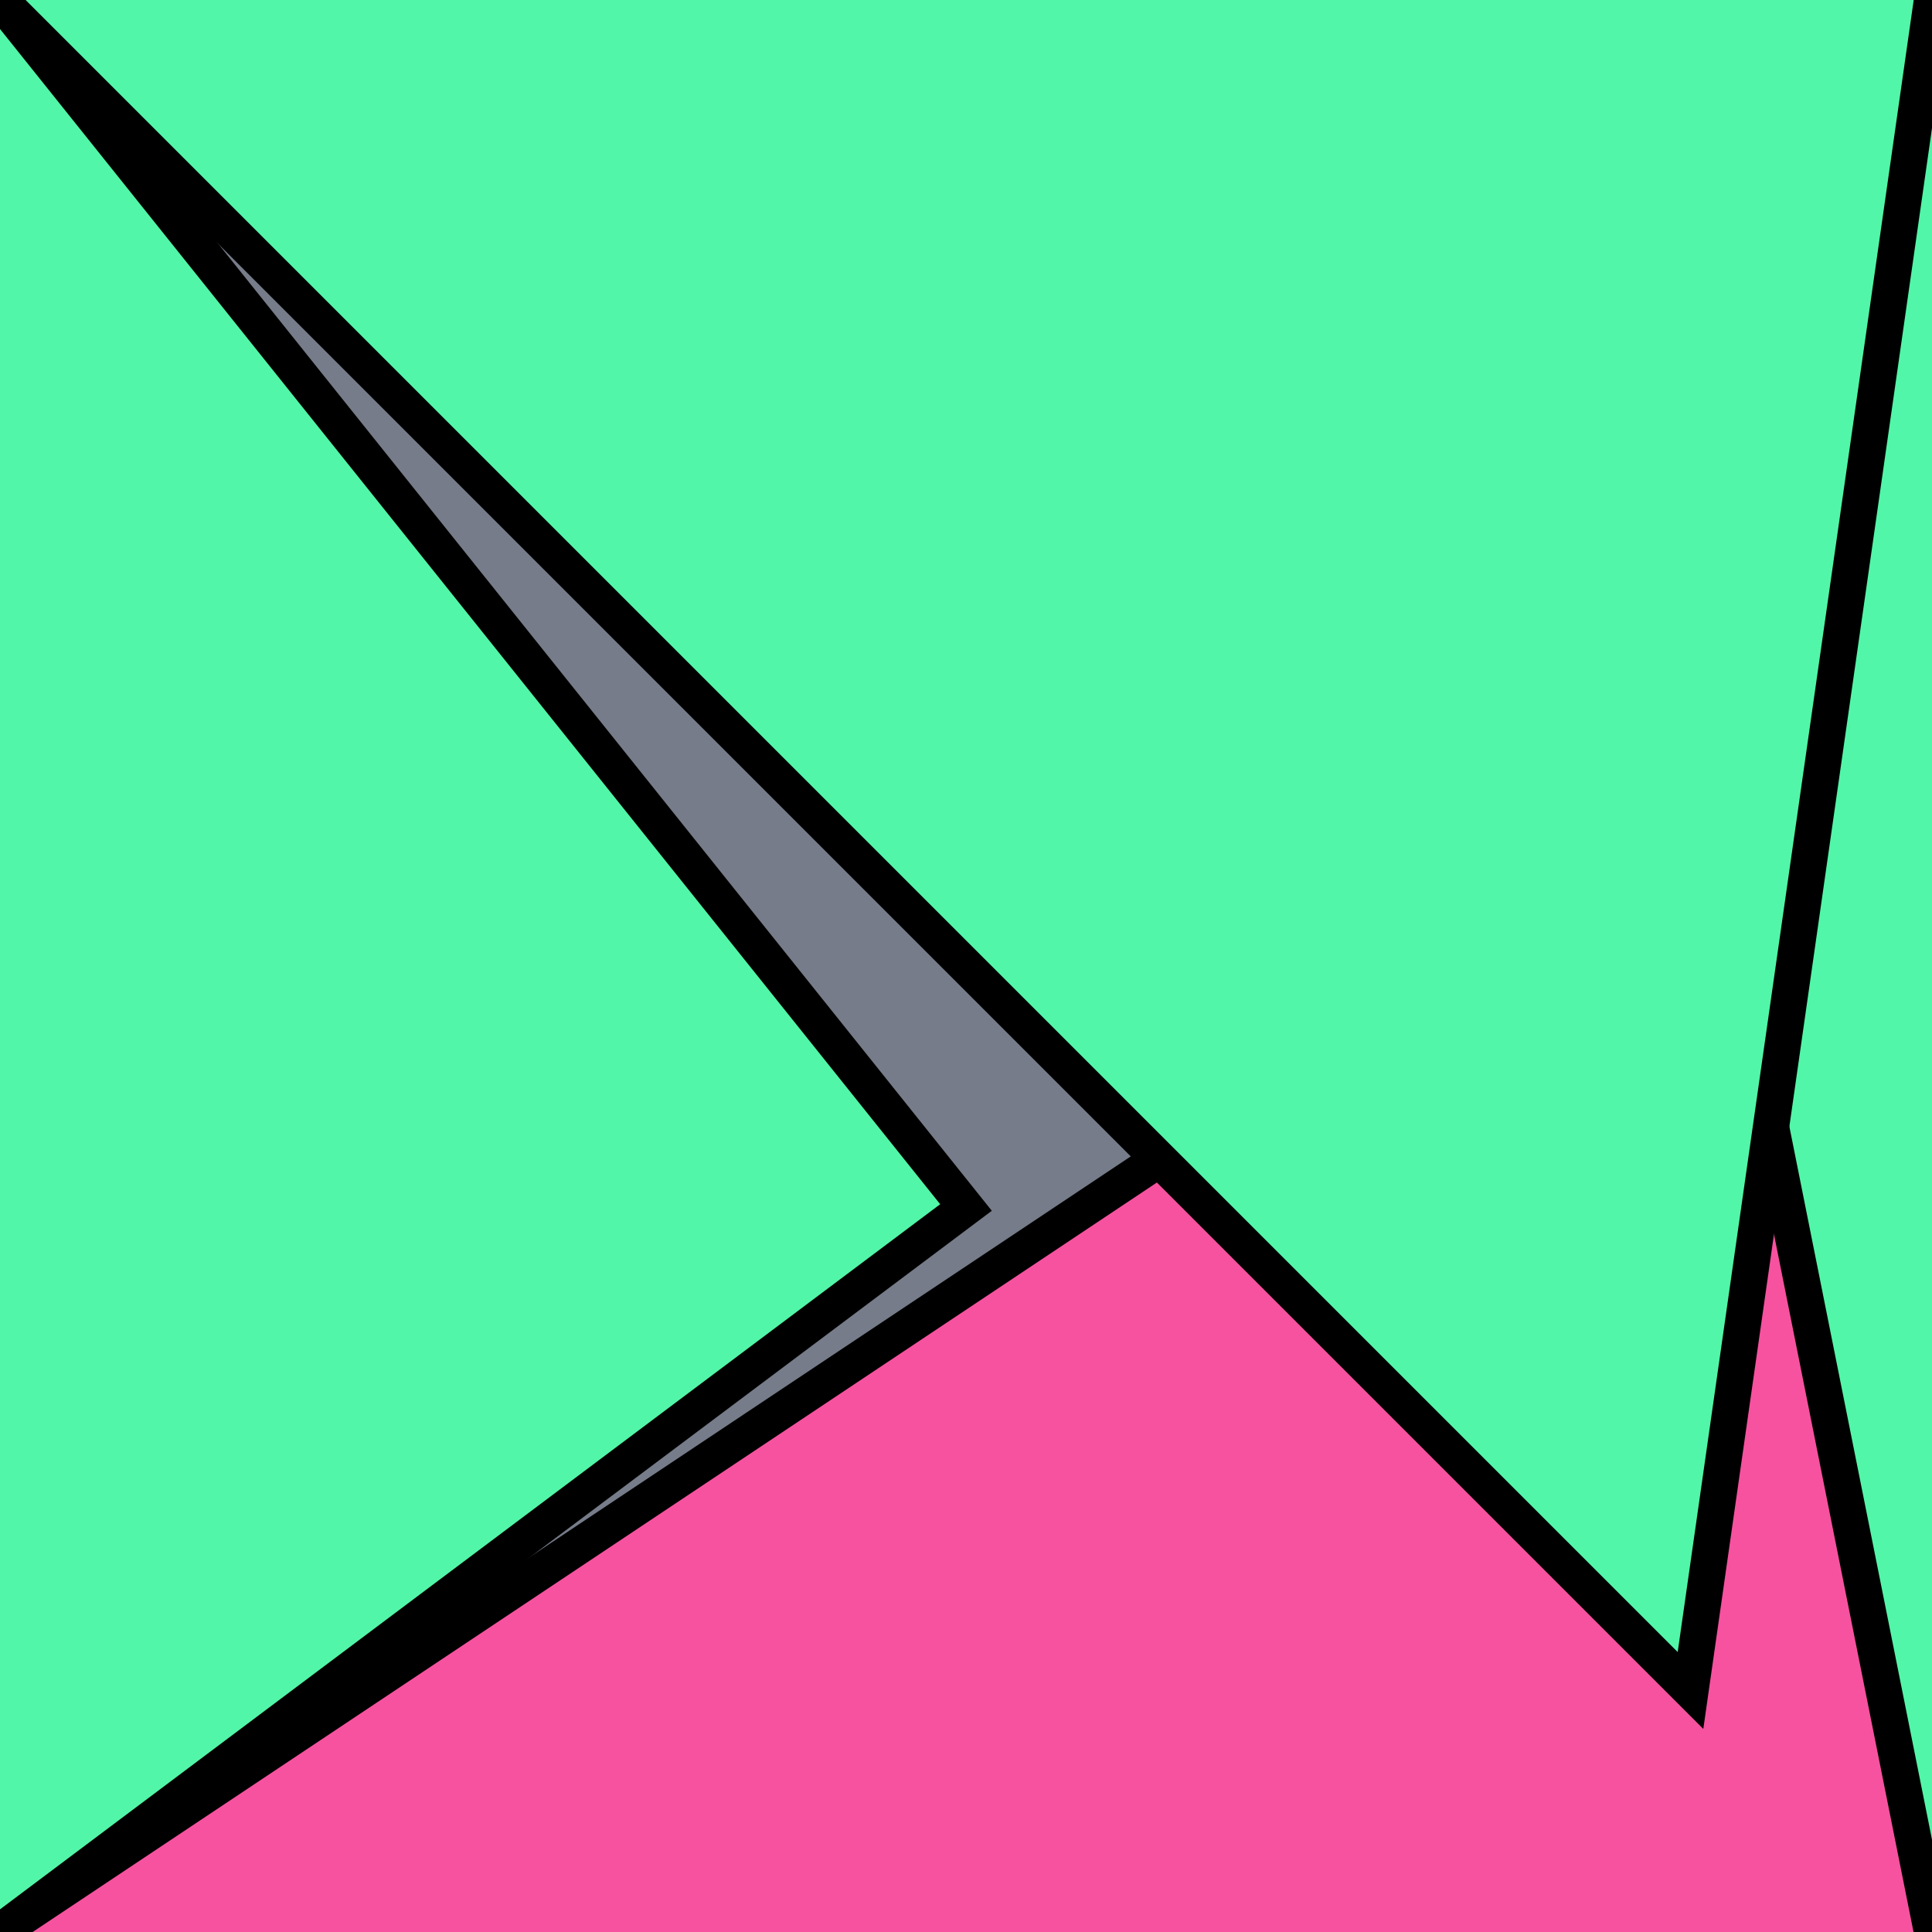
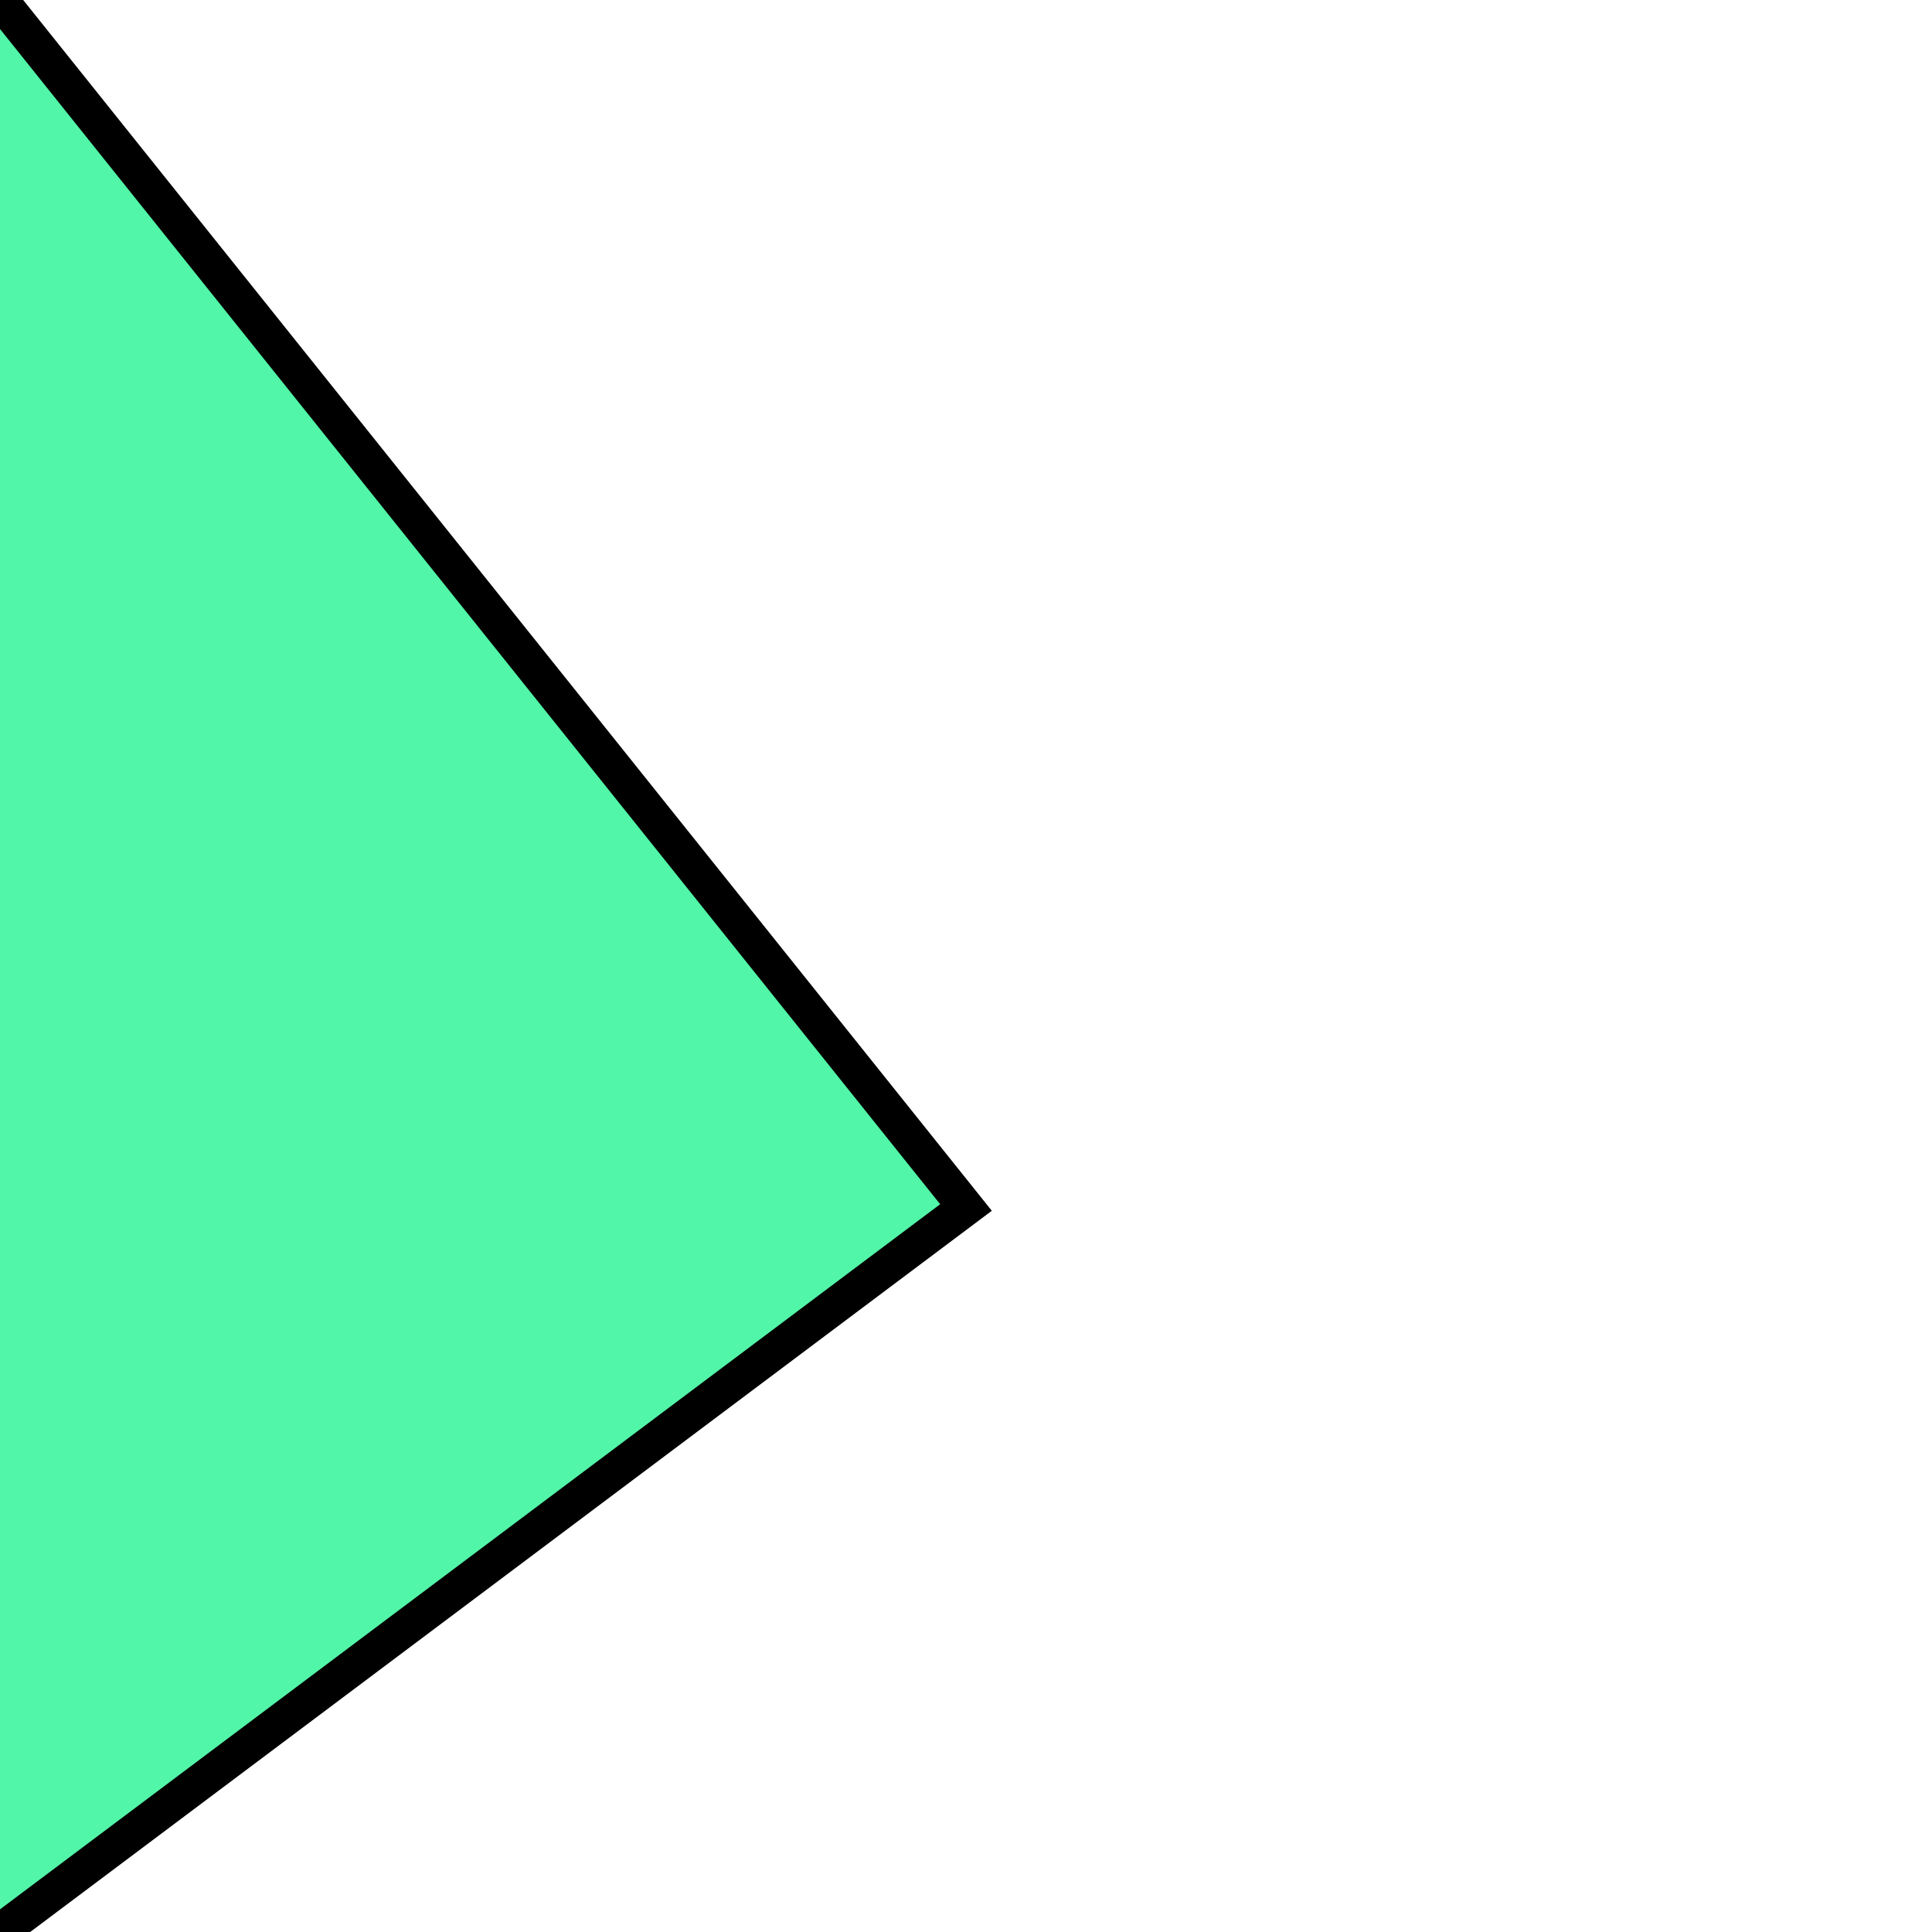
<svg xmlns="http://www.w3.org/2000/svg" version="1.0" viewBox="0 0 8 8">
  <style type="text/css">
polyline{stroke:#000;stroke-width:0.15}
</style>
-   <rect fill="#767C89" width="100%" height="100%" />
  <polyline fill="#52F6A8" points="0,8 4,5 4,5 0,0 " />
-   <polyline fill="#52F6A8" points="8,0 7,5 6,5 8,8 " />
-   <polyline fill="#F652A0" points="8,8 7,3 6,4 0,8 " />
-   <polyline fill="#52F6A8" points="0,0 7,7 7,7 8,0 " />
</svg>